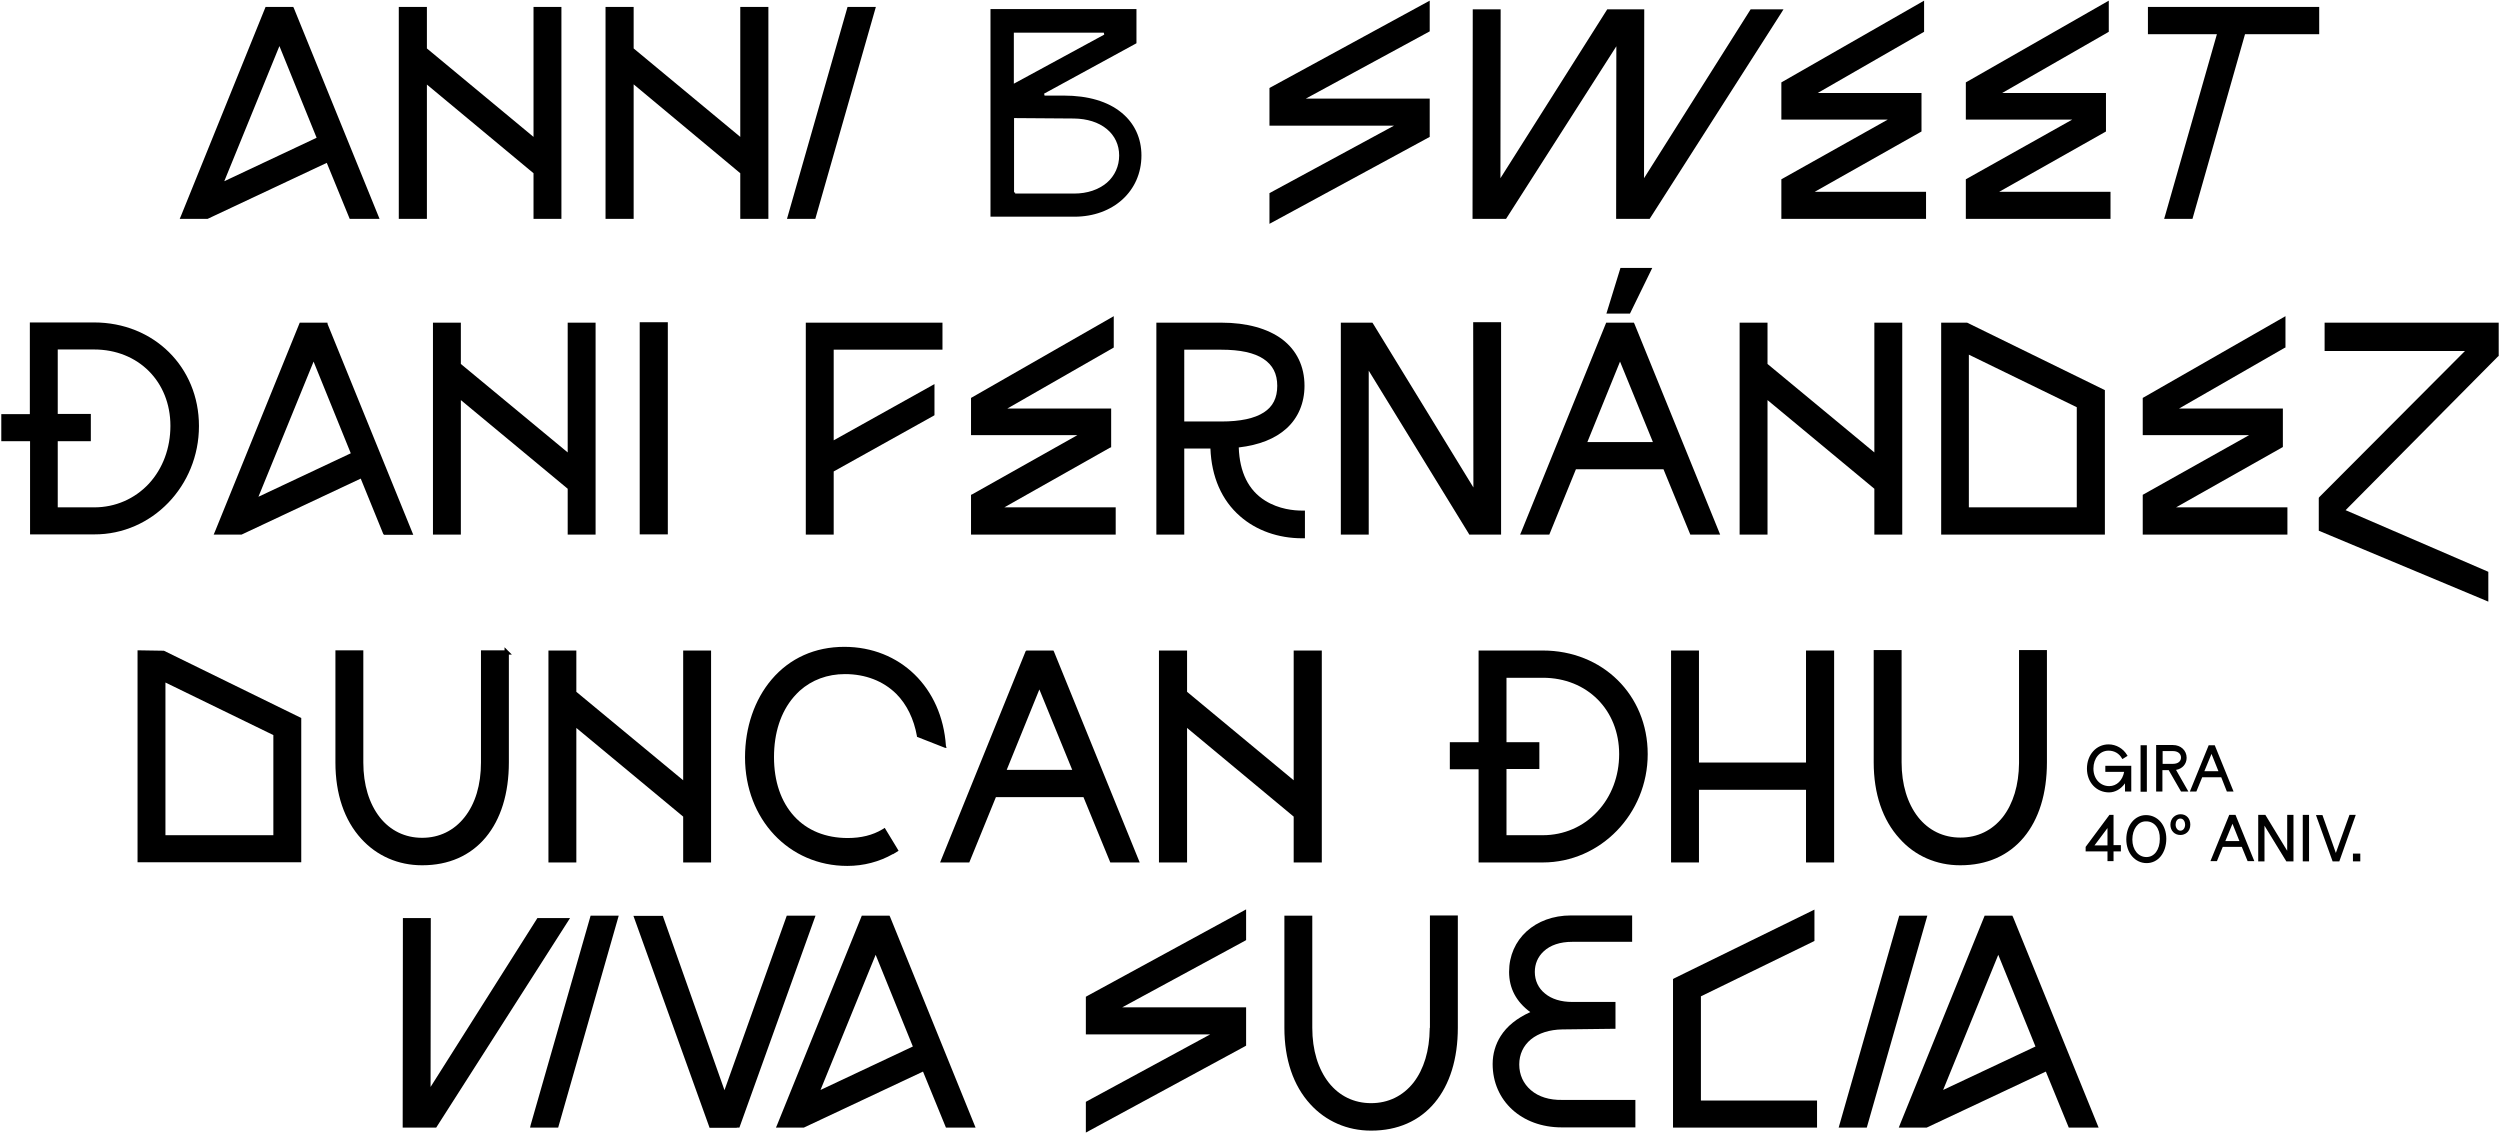
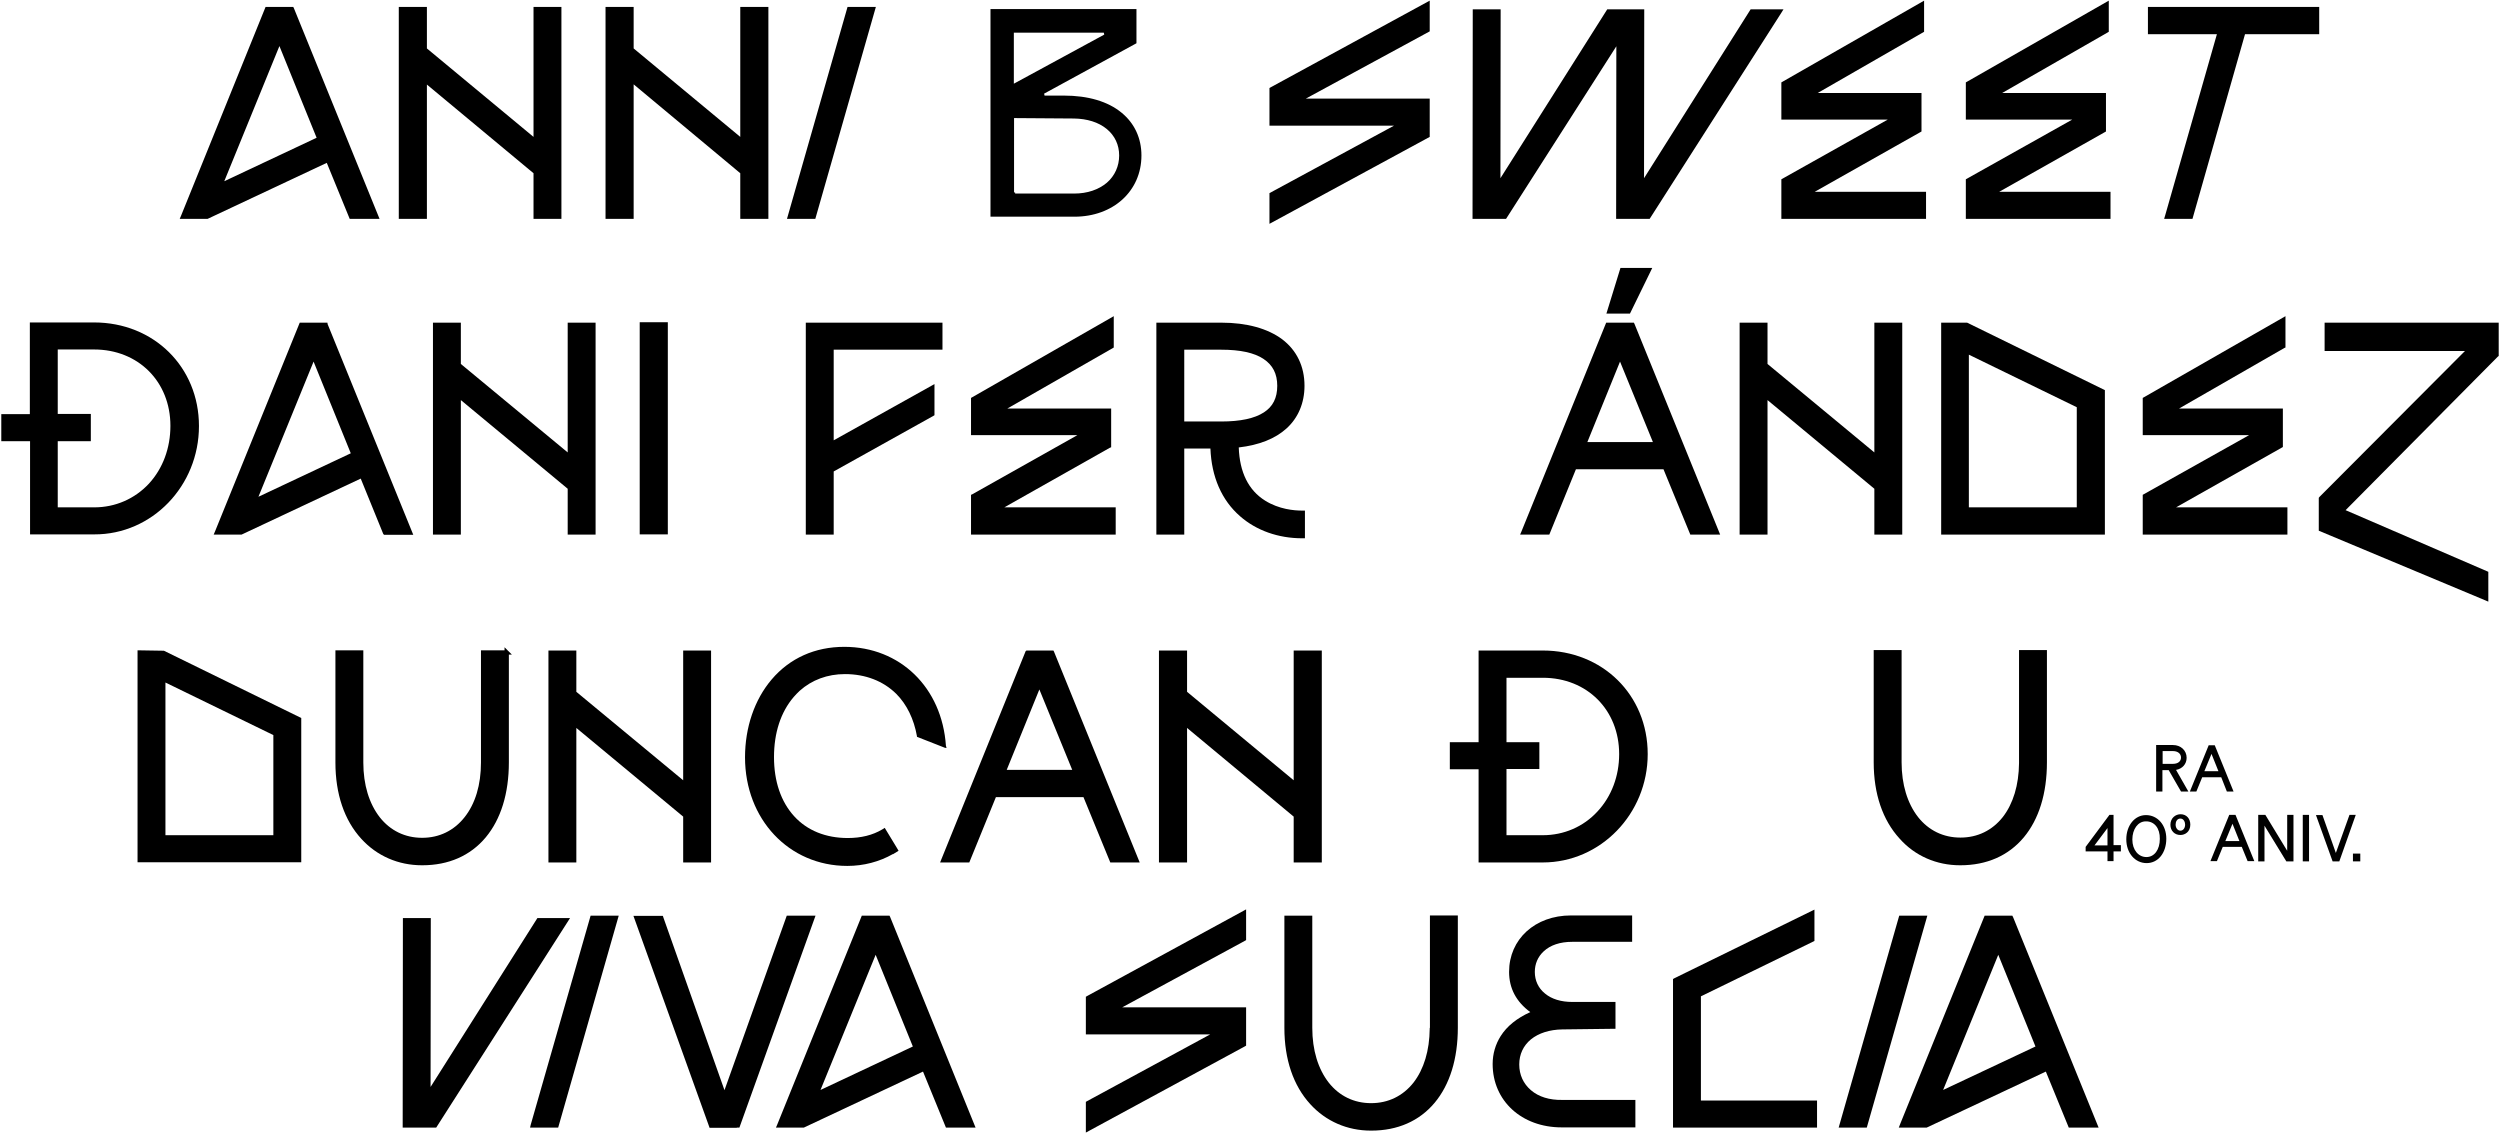
<svg xmlns="http://www.w3.org/2000/svg" id="Capa_1" x="0px" y="0px" viewBox="0 0 1156 524" style="enable-background:new 0 0 1156 524;" xml:space="preserve">
  <g>
    <path d="M151.1,75.3l10.6,25.9h13.8L135.9,3.8l-0.3-0.6h-12.8L83.7,99.8l-0.6,1.4H96L151.1,75.3z M146.4,63.7l-42.7,20.1l25.5-62.5 L146.4,63.7z" />
    <polygon points="197.4,39.1 246.7,80.1 246.7,101.2 259.6,101.2 259.6,3.2 246.7,3.2 246.7,63.3 197.4,22.4 197.4,3.2 184.4,3.2 184.4,101.2 197.4,101.2 " />
    <polygon points="293,39 342.3,80.1 342.3,101.2 355.3,101.2 355.3,3.2 342.3,3.2 342.3,63.3 293,22.4 293,3.2 280,3.2 280,101.2 293,101.2 " />
    <polygon points="405,3.2 391.9,3.2 363.9,101.2 377,101.2 " />
    <path d="M527.8,71.9c0-8-3.2-14.9-9.2-19.8c-6.3-5.2-15.5-7.9-26.7-7.9H483l-0.2-0.9L525.5,20V4.2H458v96h38.8 C514.8,100.2,527.8,88.3,527.8,71.9z M468.9,15.1h41.5l0.2,0.9l-41.8,22.7V15.1z M469.4,89.5V89h-0.5V54.6l27.7,0.2l0,0.5l0-0.5 c6.1,0.1,11.3,1.7,15.1,4.8c3.8,3.1,5.8,7.4,5.8,12.3c0,4.9-2,9.4-5.7,12.6c-3.8,3.2-9,5-15.1,5H469.4z" />
    <polygon points="661.1,45.6 603.8,45.6 661.1,14.5 661.1,0.3 587.7,40.3 587,40.7 587,58.1 644.6,58.1 587,89.3 587,103.5 661.1,63.3 " />
    <polygon points="747.4,21.4 747.3,101.2 762.8,101.2 823.7,5.9 824.7,4.3 809.5,4.3 760.2,82.4 760.3,4.3 743.2,4.3 693.8,82.4 693.9,4.3 681,4.3 680.9,100.2 680.9,101.2 696.4,101.2 " />
    <polygon points="889.7,0.3 823.7,38.1 823.7,55.3 872.9,55.3 823.7,82.9 823.7,101.2 890.6,101.2 890.6,88.7 839.1,88.7 887.8,61.2 888.5,60.8 888.5,43 840.5,43 889.7,14.7 " />
    <polygon points="975.9,88.7 924.4,88.7 973.1,61.2 973.8,60.8 973.8,43 925.8,43 974.6,15 975.1,14.7 975.1,0.3 909.7,37.7 909,38.1 909,55.3 958.2,55.3 909,82.9 909,101.2 975.9,101.2 " />
    <polygon points="1001.2,99.5 1000.7,101.2 1013.8,101.2 1038.1,15.8 1072.4,15.8 1072.4,3.2 993.2,3.2 993.2,15.8 1025.1,15.8 " />
    <path d="M92,197c0-27.3-20.9-47.9-48.5-47.9l-29.7,0v42.4H0.6v12.5h13.3v43.1h29.7C70.3,247.2,92,224.7,92,197z M68.9,223.6 c-6.6,7.1-15.6,11-25.3,11H26.7v-30.6H42v-12.6H26.7v-29.8h16.8c20.5,0,35.3,14.9,35.3,35.3C78.8,207.2,75.3,216.6,68.9,223.6z" />
    <path d="M151.4,149.2h-12.8l-39.2,96.6l-0.6,1.4h12.9l55.1-25.9l10.5,25.8l0.2-0.1l0,0.3h13.6l-39.6-97.4L151.4,149.2z M162.2,209.6l-42.7,20.1l25.5-62.5L162.2,209.6z" />
    <polygon points="213.1,149.2 200.2,149.2 200.2,247.2 213.1,247.2 213.1,185 262.5,226 262.5,247.2 275.4,247.2 275.4,149.2 262.5,149.2 262.5,209.2 213.1,168.3 " />
    <rect x="295.8" y="149" width="13" height="98.1" />
    <polygon points="435.8,161.7 435.8,149.2 372.6,149.2 372.6,247.2 385.5,247.2 385.5,218 431.6,192.3 432.1,192 432.1,177.6 385.5,203.6 385.5,161.7 " />
    <polygon points="515.9,234.6 464.4,234.6 513.1,207.1 513.8,206.8 513.8,188.9 465.8,188.9 515,160.7 515,146.2 449,184 449,201.2 498.2,201.2 449.5,228.6 449,228.8 449,247.2 515.9,247.2 " />
    <path d="M547.6,207.4h12.1c0.5,13.1,5.2,23.9,13.7,31.3c7.5,6.6,17.7,10.2,28.7,10.2h1.3v-12.8h-1.3c-3.7,0-10.7-0.6-17.1-4.6 c-7.7-4.8-11.8-13.1-12.2-24.6c9.4-1.1,16.8-4,22.1-8.8c5.4-4.9,8.3-11.8,8.3-19.7c0-9-3.6-16.4-10.3-21.5 c-6.7-5-16.4-7.7-28.1-7.7h-30.1v98h12.9V207.4z M547.6,161.7h17.1c8.7,0,15.3,1.4,19.6,4.3c4.2,2.8,6.3,6.8,6.3,12.4 c0,5.6-2,9.6-6.2,12.3c-4.3,2.8-10.9,4.2-19.7,4.2h-17.1V161.7z" />
-     <polygon points="634.6,149.2 620,149.2 620,247.2 632.9,247.2 632.9,171.4 679,246.5 679.4,247.2 694.1,247.2 694.1,149 681.2,149 681.3,225.4 635,149.8 " />
    <path d="M795.4,247.2l-39.6-97.4l-0.3-0.6h-12.8l-39.2,96.6l-0.6,1.4h13.5l12.3-30.2h40.5l12.4,30.2H795.4z M764.3,204.4H734 l15.1-37.2L764.3,204.4z" />
    <polygon points="742.8,145 753.7,145 764,123.9 749.3,123.9 " />
    <polygon points="804.4,149.2 804.4,247.2 817.3,247.2 817.3,185 866.7,226 866.7,247.2 879.6,247.2 879.6,149.2 866.7,149.2 866.7,209.2 817.3,168.3 817.3,149.2 " />
    <path d="M973.3,180.4l-63.5-31.1l-0.2-0.1l-12,0v98h75.7V180.4z M960.3,188.3v46.3h-49.9V164L960.3,188.3z" />
    <polygon points="1057.7,234.6 1006.2,234.6 1054.9,207.1 1055.6,206.7 1055.6,188.9 1007.6,188.9 1056.3,160.9 1056.8,160.7 1056.8,146.2 991.5,183.6 990.8,184 990.8,201.2 1040,201.2 990.8,228.8 990.8,247.2 1057.7,247.2 " />
    <polygon points="1074.9,149.2 1074.9,162.3 1139.8,162.3 1072.5,229.8 1072.2,230.2 1072.2,245.4 1149.2,277.6 1150.6,278.2 1150.6,264.4 1084.6,235.9 1155,164.9 1155.4,164.6 1155.4,149.2 " />
    <path d="M63.6,300.7v98h75.7V332l-63.5-31.1L63.6,300.7z M126.4,339.9v46.3H76.5v-70.6L126.4,339.9z" />
    <path d="M195.3,400.1c12.1,0,22.2-4.4,29.3-12.9c7-8.4,10.7-20.3,10.7-34.7v-49.8h1.4l-3.4-3.4v1.4h-10.9v51.9 c0,10.3-2.6,19-7.6,25.3c-4.9,6.2-11.7,9.5-19.6,9.5c-7.9,0-14.7-3.3-19.6-9.5c-4.9-6.3-7.6-15-7.6-25.3v-51.9h-12.9v51.9 c0,14.5,4.1,26.7,12,35.3c7.2,7.9,17.1,12.2,28,12.2H195.3z" />
    <polygon points="328.8,398.8 328.8,300.8 315.9,300.8 315.9,360.8 266.5,319.9 266.5,300.8 253.6,300.8 253.6,398.8 266.5,398.8 266.5,336.6 315.9,377.6 315.9,398.8 " />
    <path d="M527,398.8l-39.6-97.4l-0.3-0.6h-12.6v0.3l-0.2-0.1l-39.6,97.8h13.5l12.3-30.2h40.5l12.4,30.2H527z M495.8,356h-30.3 l15.1-37.2L495.8,356z" />
    <polygon points="611.2,398.8 611.2,300.8 598.2,300.8 598.2,360.8 548.9,319.9 548.9,300.8 535.9,300.8 535.9,398.8 548.9,398.8 548.9,336.6 598.2,377.6 598.2,398.8 " />
    <path d="M713.4,300.8h-29.7v42.4h-13.3v12.5h13.3v43.1l29.7,0c26.7,0,48.5-22.5,48.5-50.1C761.9,321.3,741,300.8,713.4,300.8z M711.8,355.7v-12.5h-15.2v-29.8h16.8c20.5,0,35.3,14.9,35.3,35.3c0,10.1-3.5,19.5-10,26.5c-6.5,7.1-15.6,11-25.3,11h-16.8v-30.6 H711.8z" />
-     <polygon points="835.1,352.6 785.6,352.6 785.6,300.8 772.7,300.8 772.7,398.8 785.6,398.8 785.6,365.2 835.1,365.2 835.1,398.8 848.1,398.8 848.1,300.8 835.1,300.8 " />
    <path d="M906.3,400.1h0.2c12.1,0,22.2-4.4,29.3-12.9c7-8.4,10.7-20.3,10.7-34.7v-51.9h-12.9v51.9l0,0.4 c-0.1,10.1-2.7,18.7-7.5,24.9c-4.9,6.2-11.7,9.5-19.6,9.5c-7.9,0-14.7-3.3-19.6-9.5c-4.9-6.3-7.6-15-7.6-25.3v-51.9h-12.9v51.9 c0,14.5,4.1,26.7,12,35.3C885.5,395.8,895.5,400.1,906.3,400.1z" />
-     <path d="M985.5,366v-11.9h-12v2.8h8.7c-0.7,3.9-3.4,6.6-6.9,6.6c-4.2,0-7.3-3.4-7.3-8.1s2.9-8.3,7-8.3c2.7,0,4.9,1.3,6.2,3.6 l0.2,0.3l2.4-1.5l-0.2-0.3c-1.8-3.1-5.1-5-8.6-5c-5.7,0-10,4.8-10,11.2c0,6.4,4.4,11,10.2,11c2.8,0,5.5-1.5,7.4-4.2v3.8H985.5z" />
-     <rect x="989.8" y="344.6" width="2.9" height="21.5" />
    <path d="M1011.9,366L1011.9,366l-5.7-10c2.9-0.5,4.9-2.7,4.9-5.6c0-3.4-2.7-5.9-6.3-5.9h-7.8V366h2.9v-9.9h2.9l5.7,9.9H1011.9z M1000,353.3v-6h4.8c2.2,0,3.7,1.2,3.7,3s-1.5,2.9-3.7,2.9H1000z" />
    <path d="M1029.7,366L1029.7,366h3.1l-8.7-21.4h-2.8l-8.7,21.4h3l2.7-6.6h8.8L1029.7,366z M1019.3,356.6l3.3-8l3.2,8H1019.3z" />
    <path d="M977.3,376.8h-1.9l-11,14.8v2.1h10.1v4.5h2.8v-4.5h3.4v-2.9h-3.4V376.8z M974.5,390.9h-6l6-8V390.9z" />
-     <path d="M992.3,376.9L992.3,376.9c-5.2,0-9.1,4.8-9.1,11.2c0,6.4,4.1,11,9.4,11c5.4,0,9.1-4.8,9.1-11.3 C1001.7,381.4,997.6,376.9,992.3,376.9z M998.7,387.9c0,5-2.5,8.4-6.2,8.4c-3.7,0-6.5-3.3-6.5-8.1c0-4.8,2.6-8.4,6.2-8.4 C996.2,379.7,998.8,383,998.7,387.9L998.7,387.9z" />
+     <path d="M992.3,376.9L992.3,376.9c-5.2,0-9.1,4.8-9.1,11.2c0,6.4,4.1,11,9.4,11c5.4,0,9.1-4.8,9.1-11.3 C1001.7,381.4,997.6,376.9,992.3,376.9z M998.7,387.9c0,5-2.5,8.4-6.2,8.4c-3.7,0-6.5-3.3-6.5-8.1c0-4.8,2.6-8.4,6.2-8.4 C996.2,379.7,998.8,383,998.7,387.9L998.7,387.9" />
    <path d="M1008.3,376.5c-2.3,0-4.7,1.7-4.7,4.9c0,2.7,1.9,4.7,4.6,4.7c2.2,0,4.6-1.5,4.6-4.8C1012.8,378.5,1011,376.5,1008.3,376.5z M1008.2,384.1c-1.2,0-2.2-1.2-2.2-2.8c0-1.4,0.7-2.8,2.2-2.8c1.6,0,2.2,1.7,2.2,2.8C1010.4,382.9,1009.5,384.1,1008.2,384.1z" />
    <path d="M1030.8,376.8l-8.7,21.4h3l2.7-6.6h8.8l2.7,6.6h3.1l-8.7-21.4H1030.8z M1029,388.9l3.3-8l3.2,8H1029z" />
    <polygon points="1057.6,393.4 1047.5,376.8 1044.2,376.8 1044.2,398.3 1047.1,398.3 1047.1,381.8 1057.2,398.3 1060.5,398.3 1060.5,376.8 1057.6,376.8 " />
    <rect x="1064.8" y="376.8" width="2.9" height="21.5" />
    <polygon points="1086.4,376.8 1080.1,394.4 1073.9,376.9 1070.9,376.9 1078.6,398.3 1081.1,398.3 1081.7,398.3 1089.3,376.8 " />
    <rect x="1088" y="394.7" width="3.4" height="3.6" />
    <polygon points="248.5,424.5 199.1,502.6 199.2,424.5 186.3,424.5 186.2,520.4 186.2,521.4 201.7,521.4 263.6,424.5 " />
    <polygon points="245.4,520.1 245.1,521.4 258.1,521.4 286.1,423.4 273.1,423.4 " />
    <polygon points="363.8,423.4 335,504.1 306.8,424.4 306.5,423.5 292.9,423.5 327.9,520.9 328.1,521.5 340.7,521.5 340.7,521.4 341.9,521.4 377.1,423.4 " />
    <path d="M411.3,423.4h-12.8L359.4,520l-0.6,1.4h12.9l55.1-25.9l10.6,25.9h13.7L411.6,424L411.3,423.4z M422.1,483.9L379.4,504 l25.5-62.5L422.1,483.9z" />
    <polygon points="502.1,460.9 502.1,478.3 559.6,478.3 502.6,509.2 502.1,509.5 502.1,523.7 575.7,483.8 576.2,483.5 576.2,465.8 518.9,465.8 575.7,435 576.2,434.7 576.2,420.5 502.8,460.5 " />
    <path d="M661.1,475.3l0,0.4c-0.1,10.1-2.7,18.7-7.5,24.9c-4.9,6.2-11.7,9.5-19.6,9.5s-14.7-3.3-19.6-9.5c-4.9-6.3-7.6-15-7.6-25.3 v-51.9h-12.9v51.9c0,14.5,4.1,26.7,12,35.3c7.2,7.9,17.1,12.2,28,12.2h0.2c12.1,0,22.2-4.4,29.3-12.9c7-8.4,10.7-20.3,10.7-34.7 v-51.9h-12.9V475.3z" />
    <path d="M707.9,504.1c-3.5-3-5.4-7.1-5.4-11.9c0-4.7,1.9-8.7,5.4-11.6c3.6-2.9,8.6-4.5,14.5-4.6l24.6-0.3v-12.4h-20 c-5.1,0-9.5-1.3-12.6-3.9c-3.1-2.5-4.7-6-4.7-10c0-3.7,1.4-7,4.1-9.5c3.1-2.9,7.6-4.4,13.2-4.4h27.7v-12.2h-28.3 c-16.6,0-28.6,11-28.6,26.1c0,7.6,3.3,13.8,9.8,18.6c-6.2,2.8-10.8,6.5-13.7,11.1c-2.4,3.8-3.7,8.2-3.7,12.9 c0,17,13.4,29.3,31.9,29.3h34.1v-12.7h-33.9C716.5,508.7,711.5,507.2,707.9,504.1z" />
    <polygon points="786.5,460.7 838.2,435.5 839,435.1 839,420.6 774.3,452.3 773.6,452.7 773.6,521.4 840.2,521.4 840.2,508.9 786.5,508.9 " />
    <polygon points="878.2,423.4 850.2,521.4 863.2,521.4 891.2,423.4 " />
    <path d="M930.5,423.4h-12.8l-39,96.2l-0.7,1.8h12.9l55.1-25.9l10.6,25.9h13.8l-39.5-97.2L930.5,423.4z M941.2,483.9L898.5,504 l25.5-62.5L941.2,483.9z" />
  </g>
  <path d="M437.4,344.9c-1.8-27-21.2-45.8-47-45.8c-13.5,0-25.2,5.2-33.6,15.1c-7.9,9.3-12.3,22.1-12.3,36c0,28.6,20.3,50.2,47.3,50.2 c7.5,0,14.8-1.9,21.1-5.5l0,0.1l2.6-1.6l-1-1.7l0,0l-5.4-8.9l-1.1,0.7c-4.5,2.7-9.9,4-16,4c-10.2,0-18.8-3.5-24.8-10.1 c-6.1-6.7-9.3-16.1-9.3-27.3c0-11.2,3.1-20.8,9.1-27.8c0.8-1,1.8-1.9,2.8-2.9c5.6-5,12.8-7.7,20.9-7.7c9.5,0,17.7,3.2,23.7,9.1 c4.9,4.9,8.2,11.7,9.6,19.6l0,0.3l13,5.1l0.7,0L437.4,344.9z" />
</svg>